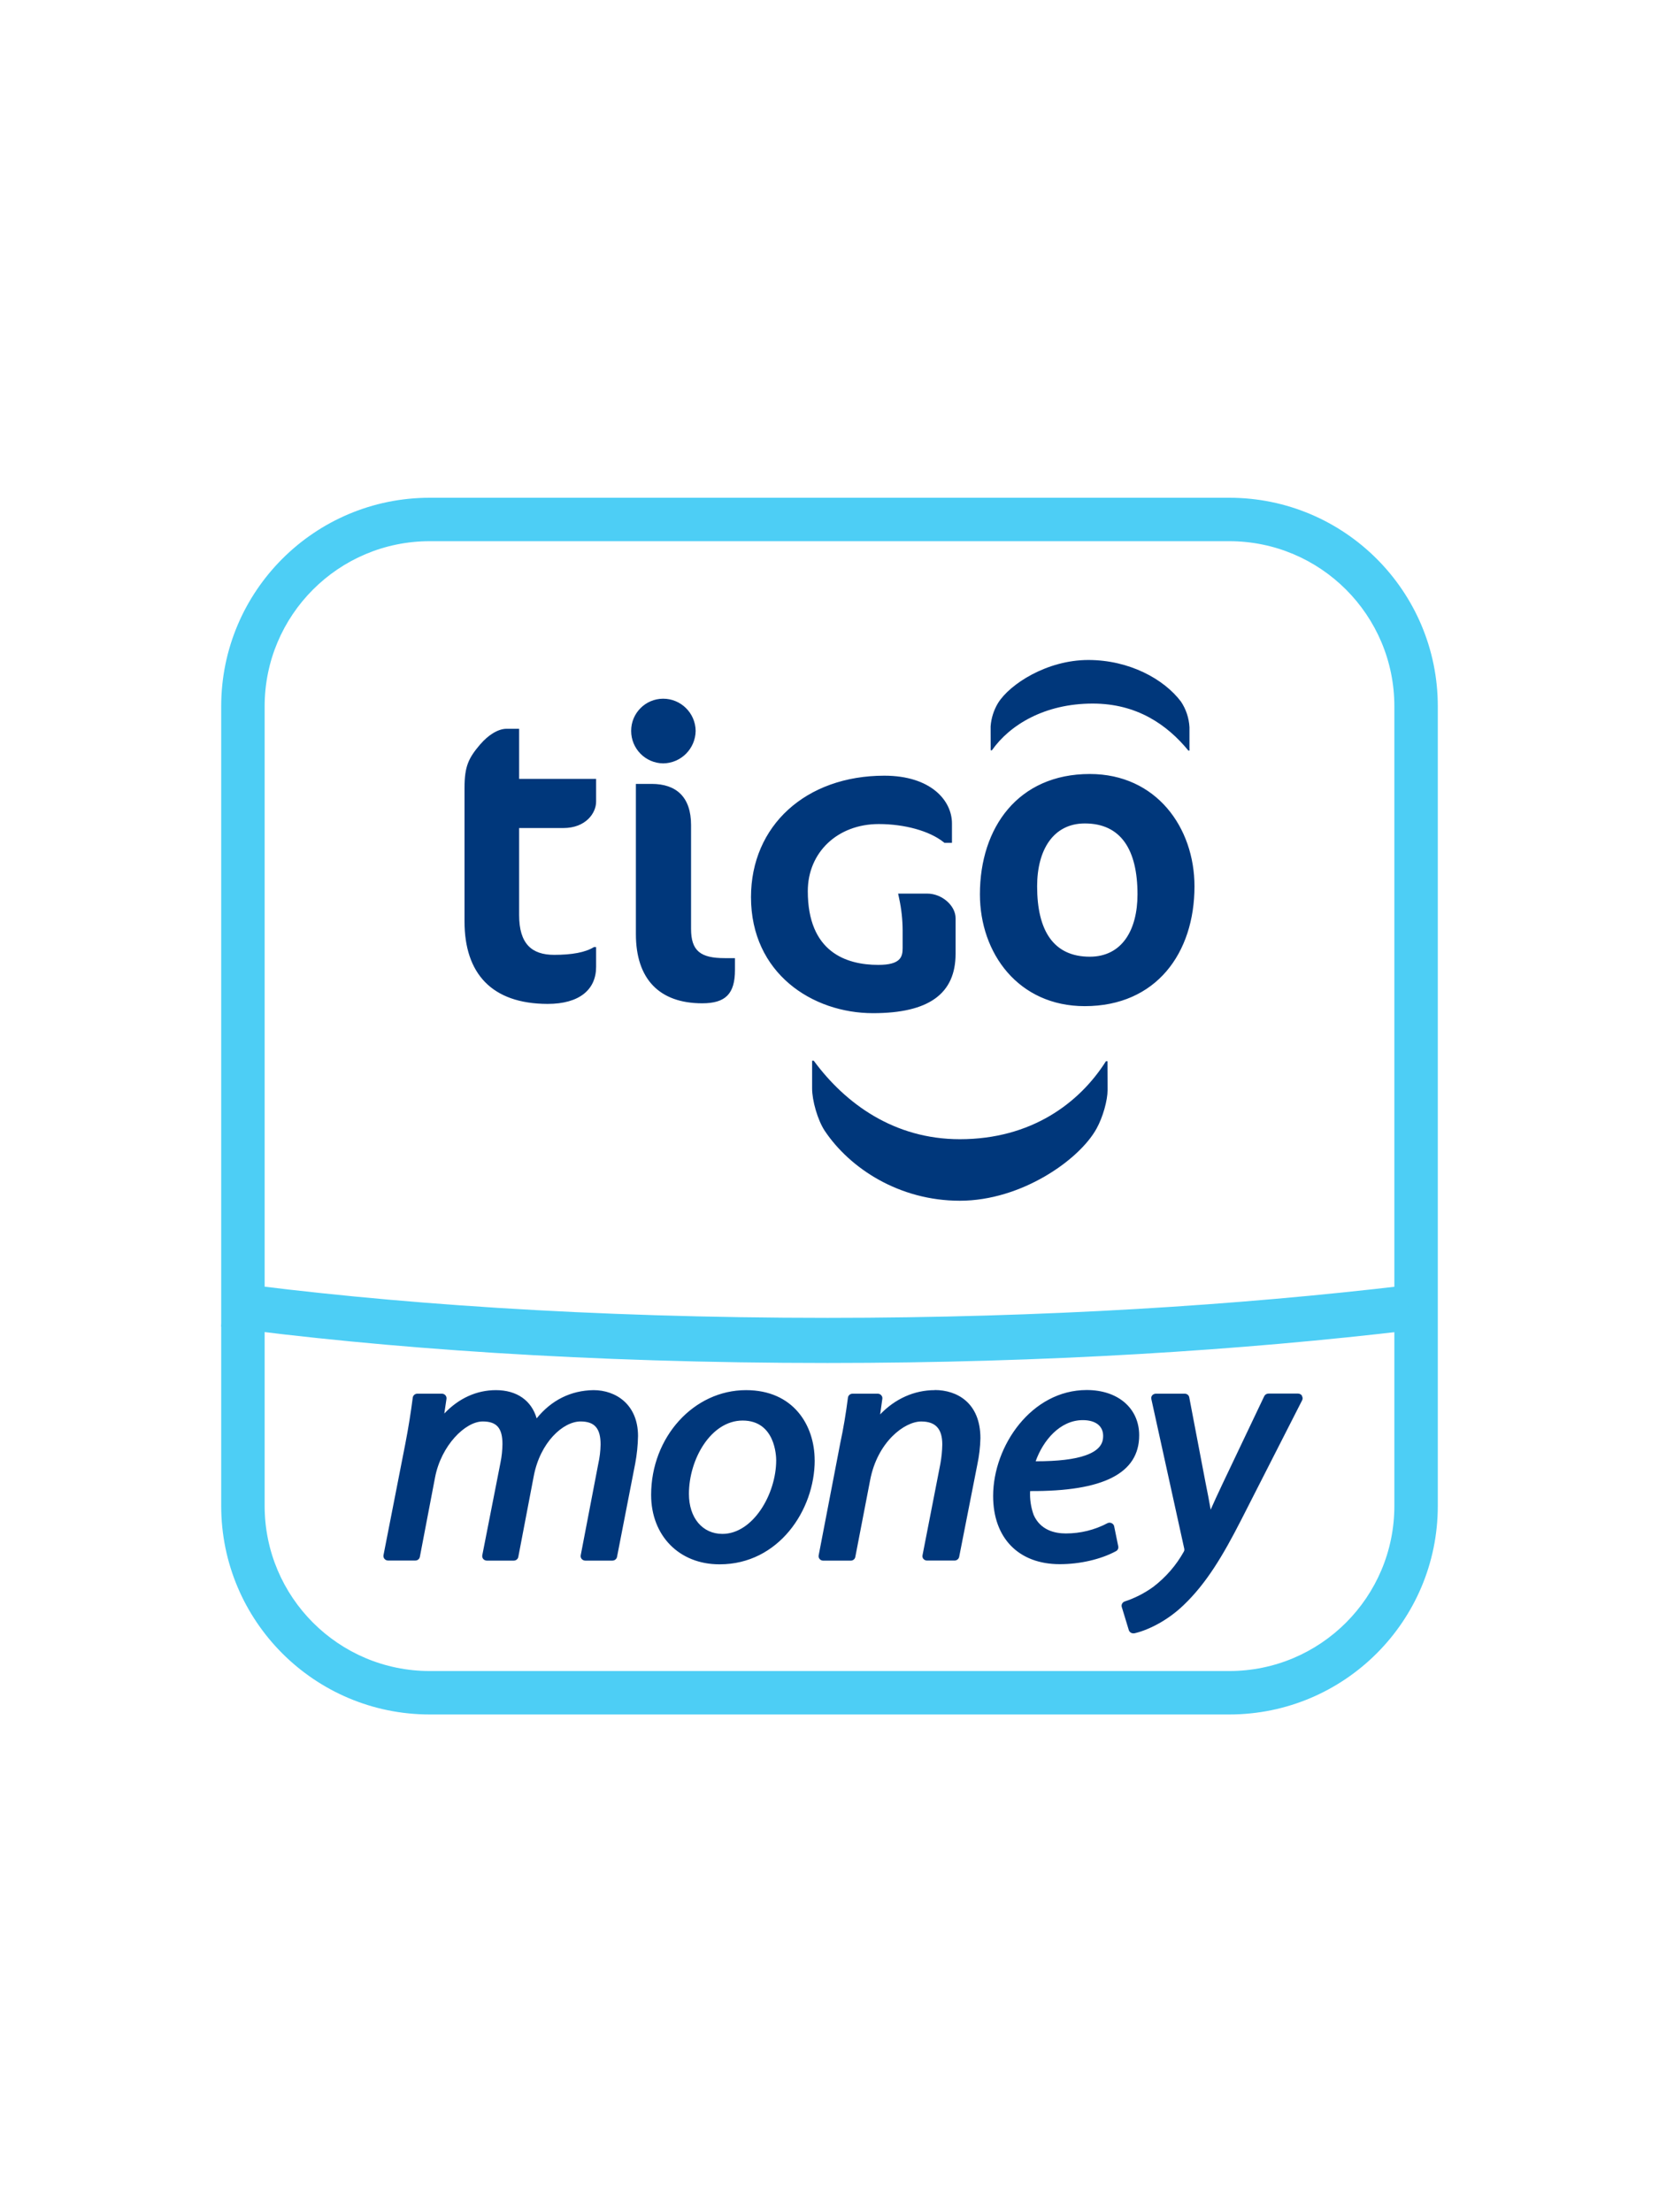
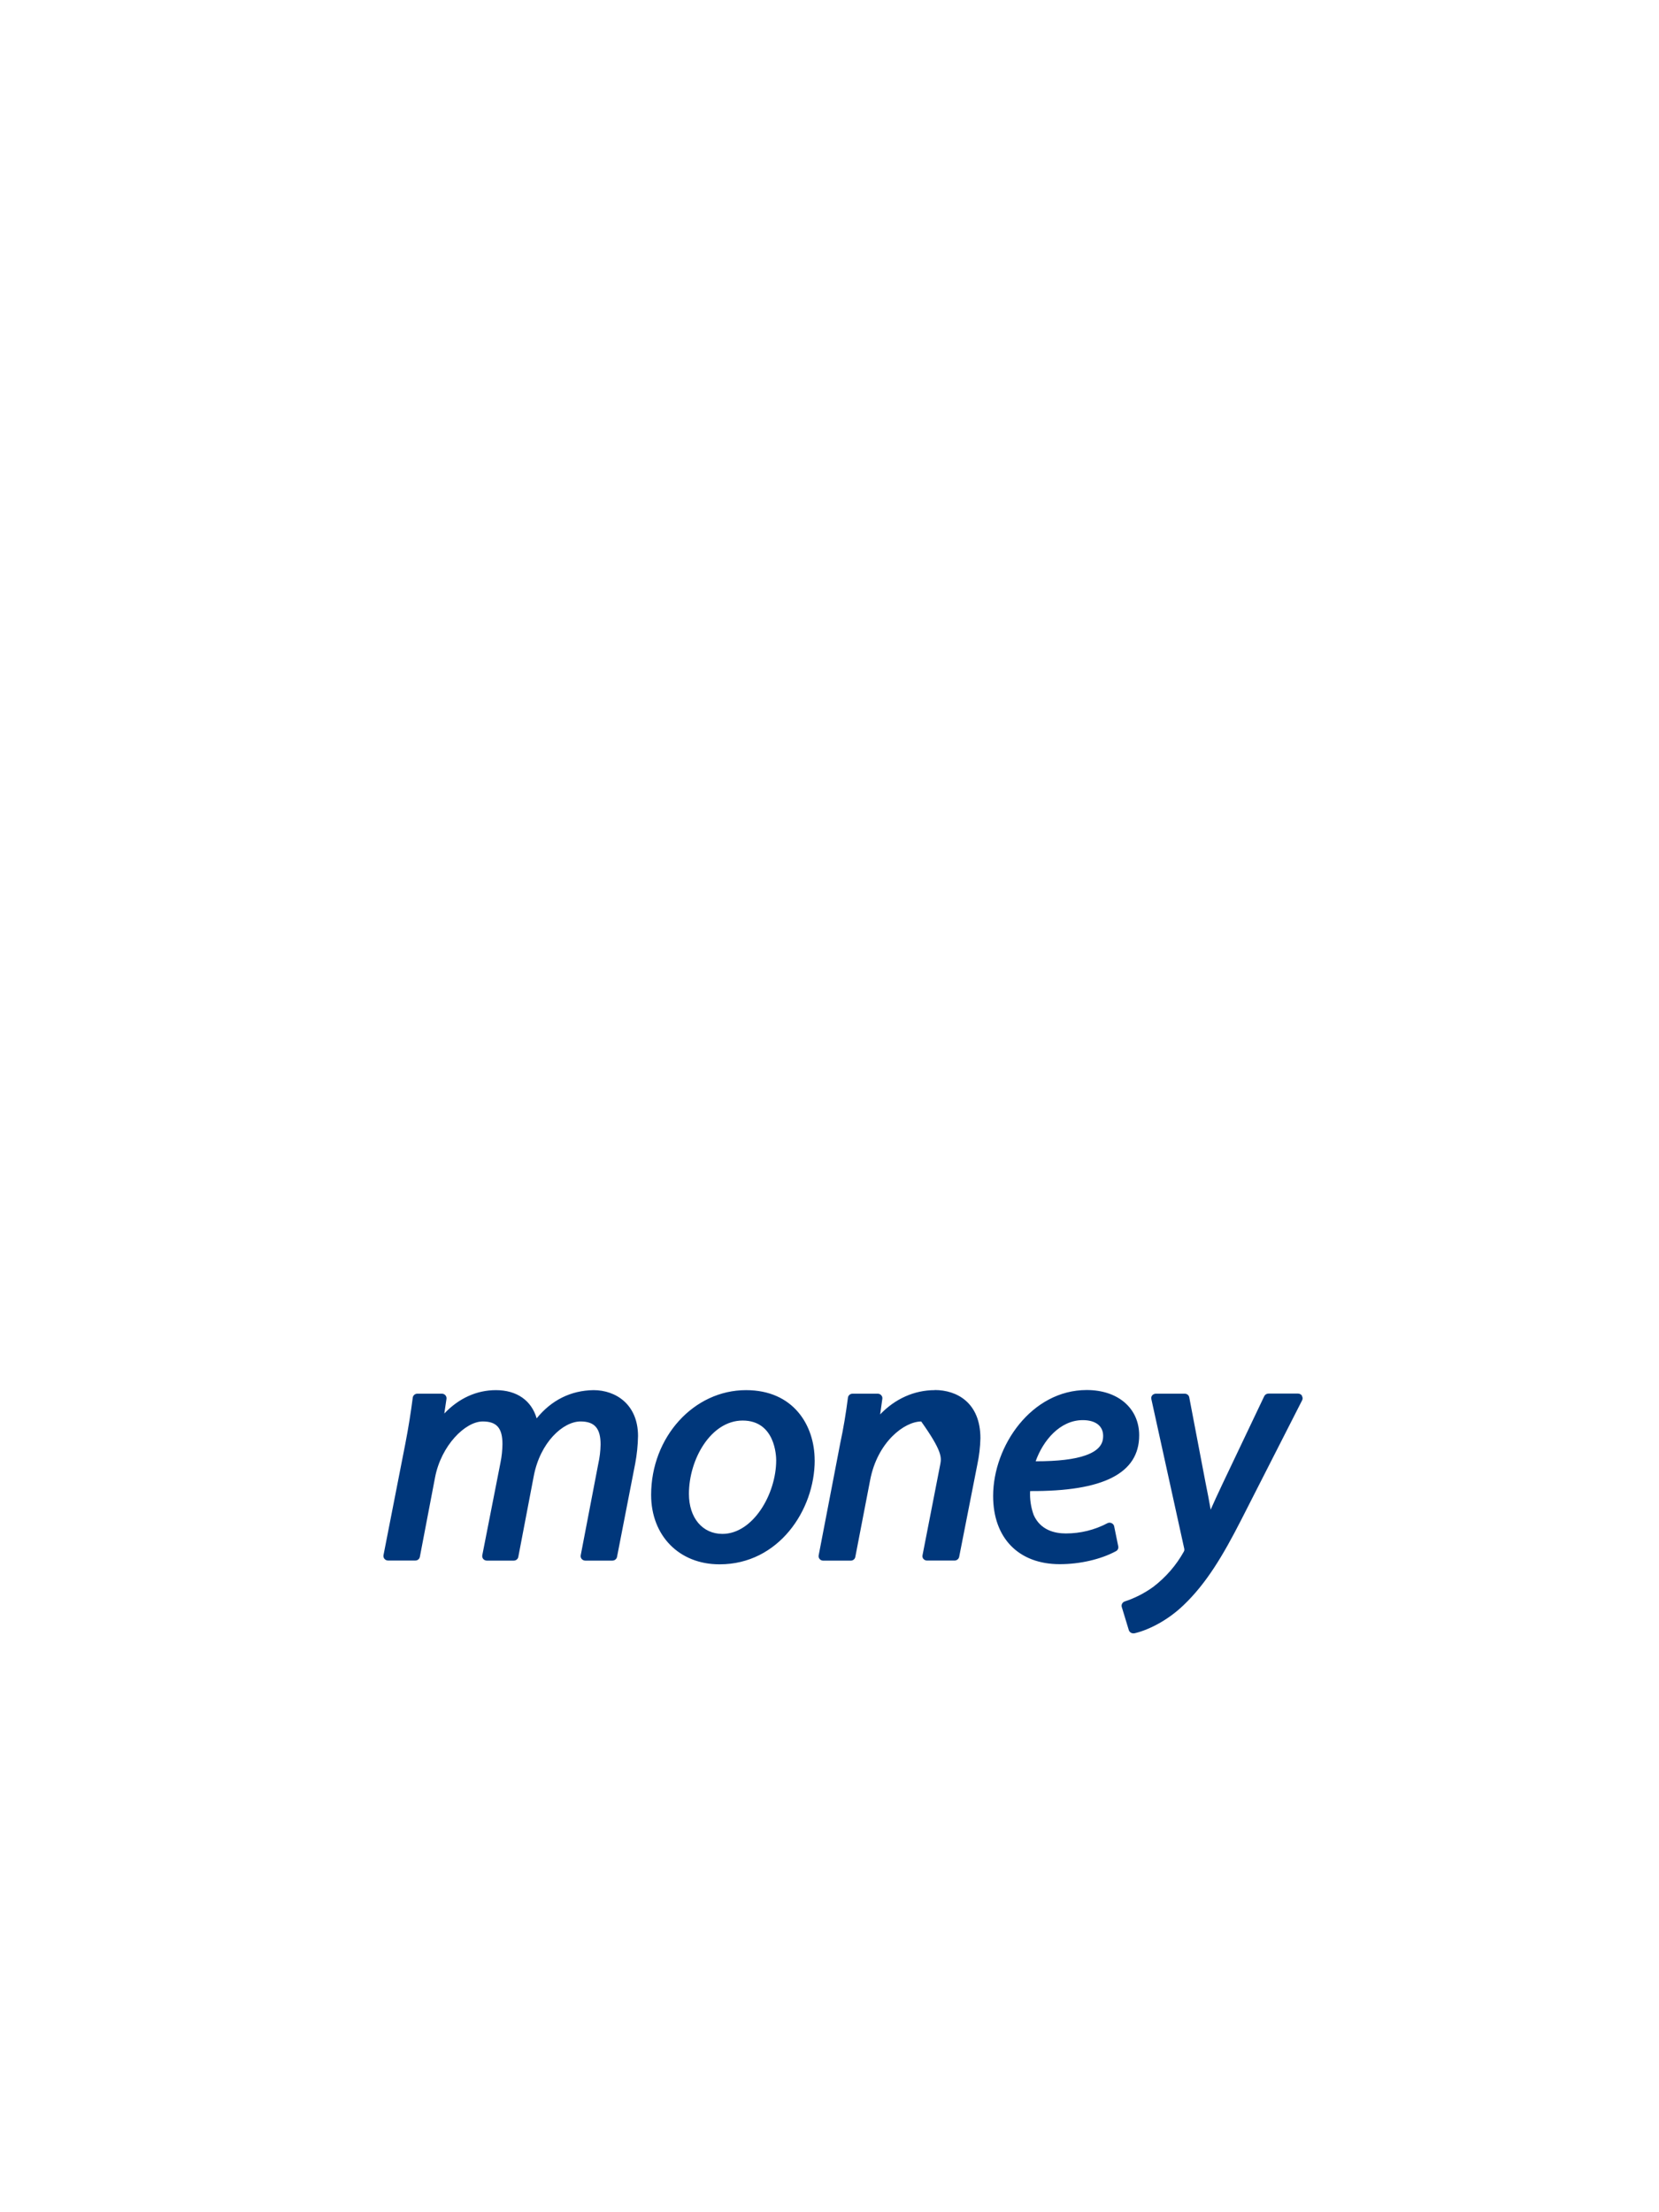
<svg xmlns="http://www.w3.org/2000/svg" width="60px" height="80px" viewBox="0 0 60 80" version="1.1">
  <title>Artboard</title>
  <g id="Artboard" stroke="none" stroke-width="1" fill="none" fill-rule="evenodd">
    <g id="ic-tigo-money-60x70" transform="translate(8, 18)" fill-rule="nonzero">
-       <path d="M7.543,0 L36.457,0 C40.623,0 44,3.377 44,7.543 L44,36.457 C44,40.623 40.623,44 36.457,44 L7.543,44 C3.377,44 0,40.623 0,36.457 L0,7.543 C0,3.377 3.377,0 7.543,0 Z M7.543,1.571 C4.245,1.571 1.571,4.245 1.571,7.543 L1.571,36.457 C1.571,39.755 4.245,42.429 7.543,42.429 L36.457,42.429 C39.755,42.429 42.429,39.755 42.429,36.457 L42.429,7.543 C42.429,4.245 39.755,1.571 36.457,1.571 L7.543,1.571 Z" id="Borde-Exterior" fill="#4DCEF5" />
-       <path d="M42.843,28.486 C36.844,29.197 29.776,29.657 21.935,29.657 C13.321,29.658 5.986,29.129 0.201,28.356 L0,29.974 C5.849,30.756 13.251,31.29 21.935,31.289 C29.839,31.289 36.967,30.825 43.022,30.107 L42.843,28.486 Z" id="Stroke" fill="#4DCEF5" />
-       <path d="M39.089,32.473 C39.058,32.426 39.005,32.397 38.947,32.396 L37.874,32.396 C37.808,32.397 37.75,32.434 37.723,32.49 L36.211,35.667 C36.031,36.045 35.898,36.341 35.785,36.594 C35.735,36.301 35.675,35.985 35.597,35.603 L35.011,32.532 C34.998,32.455 34.929,32.4 34.849,32.4 L33.801,32.4 C33.751,32.4 33.703,32.423 33.671,32.46 C33.64,32.497 33.628,32.547 33.64,32.594 L34.821,37.964 C34.843,38.046 34.835,38.074 34.814,38.112 C34.54,38.605 34.164,39.038 33.71,39.385 C33.394,39.614 33.043,39.794 32.668,39.916 C32.59,39.948 32.548,40.032 32.57,40.112 L32.825,40.95 C32.847,41.018 32.912,41.065 32.985,41.066 C32.997,41.067 33.008,41.067 33.02,41.066 C33.454,40.972 34.183,40.648 34.809,40.043 C35.631,39.259 36.229,38.254 36.878,36.986 L39.093,32.639 C39.119,32.589 39.117,32.531 39.086,32.483 L39.089,32.473 Z M29.462,34.844 L29.462,34.844 C30.264,34.844 30.852,34.774 31.26,34.63 C31.831,34.43 31.897,34.135 31.897,33.928 C31.897,33.565 31.622,33.356 31.16,33.356 C30.336,33.356 29.723,34.093 29.456,34.843 L29.462,34.844 Z M32.444,37.924 C32.456,37.994 32.423,38.063 32.358,38.096 C31.812,38.391 31.055,38.565 30.327,38.565 C28.842,38.565 27.918,37.622 27.918,36.101 C27.918,34.284 29.309,32.267 31.303,32.267 C32.436,32.267 33.2,32.928 33.2,33.905 C33.2,35.282 31.903,35.937 29.256,35.921 C29.24,36.214 29.284,36.507 29.383,36.783 C29.629,37.338 30.15,37.454 30.547,37.454 C31.074,37.455 31.592,37.327 32.054,37.082 C32.1,37.058 32.156,37.058 32.203,37.082 C32.251,37.103 32.285,37.145 32.295,37.195 L32.444,37.924 Z M25.807,32.271 C25.065,32.271 24.369,32.586 23.832,33.149 L23.911,32.583 C23.917,32.537 23.904,32.491 23.871,32.457 C23.841,32.421 23.795,32.4 23.747,32.4 L22.832,32.4 C22.748,32.4 22.678,32.461 22.667,32.542 C22.593,33.12 22.503,33.659 22.388,34.194 L21.608,38.247 C21.599,38.293 21.612,38.342 21.643,38.378 C21.675,38.416 21.722,38.437 21.771,38.437 L22.769,38.437 C22.849,38.437 22.918,38.382 22.933,38.305 L23.469,35.529 C23.732,34.143 24.712,33.405 25.317,33.405 C25.837,33.405 26.079,33.669 26.079,34.235 C26.075,34.471 26.051,34.706 26.009,34.938 L25.364,38.243 C25.354,38.29 25.366,38.339 25.398,38.376 C25.43,38.412 25.477,38.434 25.526,38.434 L26.525,38.434 C26.605,38.432 26.672,38.378 26.689,38.303 L27.346,34.964 C27.413,34.65 27.45,34.331 27.458,34.011 C27.458,32.724 26.606,32.267 25.806,32.267 L25.807,32.271 Z M18.859,33.371 C17.713,33.371 16.916,34.769 16.916,36.023 C16.916,36.887 17.402,37.47 18.128,37.47 C19.227,37.47 20.072,36.038 20.072,34.806 C20.072,34.658 20.037,33.371 18.859,33.371 L18.859,33.371 Z M21.465,34.806 C21.465,36.616 20.153,38.57 18.031,38.57 L18.019,38.57 C16.566,38.57 15.549,37.538 15.549,36.059 C15.549,33.969 17.09,32.271 18.981,32.271 C20.696,32.271 21.463,33.544 21.463,34.806 L21.465,34.806 Z M15.075,33.928 C15.069,34.263 15.035,34.597 14.973,34.926 L14.315,38.304 C14.299,38.379 14.231,38.434 14.152,38.436 L13.164,38.436 C13.116,38.435 13.07,38.414 13.038,38.377 C13.007,38.341 12.994,38.293 13.002,38.246 L13.635,34.949 C13.688,34.714 13.717,34.475 13.721,34.234 C13.721,33.651 13.503,33.404 12.997,33.404 C12.364,33.404 11.538,34.157 11.305,35.374 L10.745,38.304 C10.731,38.38 10.662,38.436 10.583,38.436 L9.605,38.436 C9.556,38.435 9.509,38.414 9.477,38.377 C9.447,38.34 9.434,38.292 9.442,38.245 L10.101,34.89 C10.146,34.67 10.169,34.447 10.172,34.223 C10.172,33.644 9.966,33.404 9.459,33.404 C8.827,33.404 7.954,34.272 7.733,35.434 L7.184,38.304 C7.168,38.379 7.1,38.434 7.021,38.433 L6.031,38.433 C5.938,38.431 5.864,38.354 5.867,38.263 C5.867,38.256 5.868,38.249 5.869,38.242 L6.662,34.194 C6.771,33.63 6.86,33.073 6.928,32.542 C6.938,32.461 7.009,32.4 7.092,32.4 L7.984,32.4 C8.032,32.4 8.078,32.421 8.109,32.457 C8.14,32.492 8.154,32.539 8.148,32.585 L8.069,33.117 C8.589,32.568 9.236,32.271 9.935,32.271 C10.693,32.271 11.222,32.647 11.409,33.292 C11.942,32.632 12.647,32.282 13.467,32.271 C14.268,32.271 15.075,32.785 15.075,33.932 L15.075,33.928 Z" id="Money" fill="#00377B" />
-       <path d="M21.431,20.359 C22.573,21.912 24.338,23.197 26.714,23.197 C29.295,23.197 31.037,21.894 31.998,20.377 L31.998,20.377 L32.053,20.377 L32.057,21.418 C32.057,21.792 31.889,22.396 31.659,22.812 C31.037,23.945 28.939,25.422 26.714,25.422 C24.523,25.422 22.74,24.254 21.83,22.897 C21.567,22.5 21.371,21.794 21.371,21.362 L21.371,21.362 L21.371,20.359 L21.431,20.359 Z M23.983,10.051 C25.663,10.051 26.429,10.946 26.429,11.778 L26.429,11.778 L26.429,12.479 L26.157,12.479 L26.118,12.448 C25.614,12.051 24.723,11.8 23.781,11.8 C22.295,11.8 21.215,12.821 21.215,14.226 C21.215,16.429 22.6,16.893 23.766,16.893 C24.573,16.893 24.645,16.602 24.645,16.286 L24.645,16.286 L24.645,15.639 C24.643,15.257 24.602,14.875 24.521,14.501 L24.521,14.501 L24.482,14.315 L25.539,14.315 C26.068,14.317 26.56,14.749 26.56,15.206 L26.56,15.206 L26.56,16.49 C26.56,17.94 25.59,18.639 23.574,18.639 C21.382,18.639 19.161,17.199 19.161,14.443 C19.161,11.861 21.144,10.051 23.983,10.051 Z M27.829,9.133 L27.874,9.133 C28.518,8.215 29.782,7.443 31.52,7.443 C33.121,7.443 34.216,8.211 34.98,9.144 L35.019,9.144 L35.019,8.299 C35.001,7.968 34.895,7.648 34.712,7.373 C34.095,6.554 32.839,5.867 31.36,5.867 C29.864,5.867 28.517,6.741 28.094,7.426 C27.94,7.682 27.849,7.97 27.827,8.267 L27.829,9.133 Z M27.44,14.34 C27.44,11.925 28.824,9.99 31.413,9.99 C33.818,9.99 35.2,11.925 35.2,14.052 C35.2,16.467 33.815,18.385 31.231,18.385 C28.825,18.385 27.44,16.467 27.44,14.341 L27.44,14.34 Z M33.139,14.34 C33.139,12.728 32.54,11.778 31.235,11.778 C30.096,11.778 29.509,12.731 29.509,14.052 C29.509,15.648 30.096,16.597 31.413,16.597 C32.571,16.597 33.139,15.644 33.139,14.34 L33.139,14.34 Z M17.395,18.282 C18.241,18.282 18.581,17.941 18.581,17.075 L18.581,16.649 L18.213,16.649 C17.336,16.649 16.993,16.389 16.993,15.591 L16.993,11.837 C16.993,10.825 16.463,10.348 15.567,10.348 L14.998,10.348 L14.998,15.781 C14.998,17.405 15.848,18.282 17.395,18.282 L17.395,18.282 Z M15.982,9.606 C16.628,9.6 17.151,9.077 17.159,8.43 C17.151,7.785 16.626,7.266 15.982,7.267 C15.343,7.269 14.825,7.79 14.827,8.43 C14.825,9.073 15.341,9.597 15.982,9.606 L15.982,9.606 Z M9.38,8.906 C9.646,8.596 10.003,8.355 10.32,8.355 L10.775,8.355 L10.775,10.167 L13.559,10.167 L13.559,10.99 C13.559,11.405 13.184,11.944 12.374,11.944 L10.775,11.944 L10.775,15.093 C10.775,16.133 11.233,16.53 12.041,16.53 C12.679,16.53 13.17,16.443 13.48,16.249 L13.559,16.249 L13.559,16.965 C13.559,17.782 12.962,18.304 11.805,18.304 C9.78,18.3 8.8,17.199 8.8,15.323 L8.8,10.495 C8.8,9.708 8.945,9.412 9.378,8.906 L9.38,8.906 Z" id="Tigo" fill="#00377B" />
+       <path d="M39.089,32.473 C39.058,32.426 39.005,32.397 38.947,32.396 L37.874,32.396 C37.808,32.397 37.75,32.434 37.723,32.49 L36.211,35.667 C36.031,36.045 35.898,36.341 35.785,36.594 C35.735,36.301 35.675,35.985 35.597,35.603 L35.011,32.532 C34.998,32.455 34.929,32.4 34.849,32.4 L33.801,32.4 C33.751,32.4 33.703,32.423 33.671,32.46 C33.64,32.497 33.628,32.547 33.64,32.594 L34.821,37.964 C34.843,38.046 34.835,38.074 34.814,38.112 C34.54,38.605 34.164,39.038 33.71,39.385 C33.394,39.614 33.043,39.794 32.668,39.916 C32.59,39.948 32.548,40.032 32.57,40.112 L32.825,40.95 C32.847,41.018 32.912,41.065 32.985,41.066 C32.997,41.067 33.008,41.067 33.02,41.066 C33.454,40.972 34.183,40.648 34.809,40.043 C35.631,39.259 36.229,38.254 36.878,36.986 L39.093,32.639 C39.119,32.589 39.117,32.531 39.086,32.483 L39.089,32.473 Z M29.462,34.844 L29.462,34.844 C30.264,34.844 30.852,34.774 31.26,34.63 C31.831,34.43 31.897,34.135 31.897,33.928 C31.897,33.565 31.622,33.356 31.16,33.356 C30.336,33.356 29.723,34.093 29.456,34.843 L29.462,34.844 Z M32.444,37.924 C32.456,37.994 32.423,38.063 32.358,38.096 C31.812,38.391 31.055,38.565 30.327,38.565 C28.842,38.565 27.918,37.622 27.918,36.101 C27.918,34.284 29.309,32.267 31.303,32.267 C32.436,32.267 33.2,32.928 33.2,33.905 C33.2,35.282 31.903,35.937 29.256,35.921 C29.24,36.214 29.284,36.507 29.383,36.783 C29.629,37.338 30.15,37.454 30.547,37.454 C31.074,37.455 31.592,37.327 32.054,37.082 C32.1,37.058 32.156,37.058 32.203,37.082 C32.251,37.103 32.285,37.145 32.295,37.195 L32.444,37.924 Z M25.807,32.271 C25.065,32.271 24.369,32.586 23.832,33.149 L23.911,32.583 C23.917,32.537 23.904,32.491 23.871,32.457 C23.841,32.421 23.795,32.4 23.747,32.4 L22.832,32.4 C22.748,32.4 22.678,32.461 22.667,32.542 C22.593,33.12 22.503,33.659 22.388,34.194 L21.608,38.247 C21.599,38.293 21.612,38.342 21.643,38.378 C21.675,38.416 21.722,38.437 21.771,38.437 L22.769,38.437 C22.849,38.437 22.918,38.382 22.933,38.305 L23.469,35.529 C23.732,34.143 24.712,33.405 25.317,33.405 C26.075,34.471 26.051,34.706 26.009,34.938 L25.364,38.243 C25.354,38.29 25.366,38.339 25.398,38.376 C25.43,38.412 25.477,38.434 25.526,38.434 L26.525,38.434 C26.605,38.432 26.672,38.378 26.689,38.303 L27.346,34.964 C27.413,34.65 27.45,34.331 27.458,34.011 C27.458,32.724 26.606,32.267 25.806,32.267 L25.807,32.271 Z M18.859,33.371 C17.713,33.371 16.916,34.769 16.916,36.023 C16.916,36.887 17.402,37.47 18.128,37.47 C19.227,37.47 20.072,36.038 20.072,34.806 C20.072,34.658 20.037,33.371 18.859,33.371 L18.859,33.371 Z M21.465,34.806 C21.465,36.616 20.153,38.57 18.031,38.57 L18.019,38.57 C16.566,38.57 15.549,37.538 15.549,36.059 C15.549,33.969 17.09,32.271 18.981,32.271 C20.696,32.271 21.463,33.544 21.463,34.806 L21.465,34.806 Z M15.075,33.928 C15.069,34.263 15.035,34.597 14.973,34.926 L14.315,38.304 C14.299,38.379 14.231,38.434 14.152,38.436 L13.164,38.436 C13.116,38.435 13.07,38.414 13.038,38.377 C13.007,38.341 12.994,38.293 13.002,38.246 L13.635,34.949 C13.688,34.714 13.717,34.475 13.721,34.234 C13.721,33.651 13.503,33.404 12.997,33.404 C12.364,33.404 11.538,34.157 11.305,35.374 L10.745,38.304 C10.731,38.38 10.662,38.436 10.583,38.436 L9.605,38.436 C9.556,38.435 9.509,38.414 9.477,38.377 C9.447,38.34 9.434,38.292 9.442,38.245 L10.101,34.89 C10.146,34.67 10.169,34.447 10.172,34.223 C10.172,33.644 9.966,33.404 9.459,33.404 C8.827,33.404 7.954,34.272 7.733,35.434 L7.184,38.304 C7.168,38.379 7.1,38.434 7.021,38.433 L6.031,38.433 C5.938,38.431 5.864,38.354 5.867,38.263 C5.867,38.256 5.868,38.249 5.869,38.242 L6.662,34.194 C6.771,33.63 6.86,33.073 6.928,32.542 C6.938,32.461 7.009,32.4 7.092,32.4 L7.984,32.4 C8.032,32.4 8.078,32.421 8.109,32.457 C8.14,32.492 8.154,32.539 8.148,32.585 L8.069,33.117 C8.589,32.568 9.236,32.271 9.935,32.271 C10.693,32.271 11.222,32.647 11.409,33.292 C11.942,32.632 12.647,32.282 13.467,32.271 C14.268,32.271 15.075,32.785 15.075,33.932 L15.075,33.928 Z" id="Money" fill="#00377B" />
    </g>
  </g>
</svg>